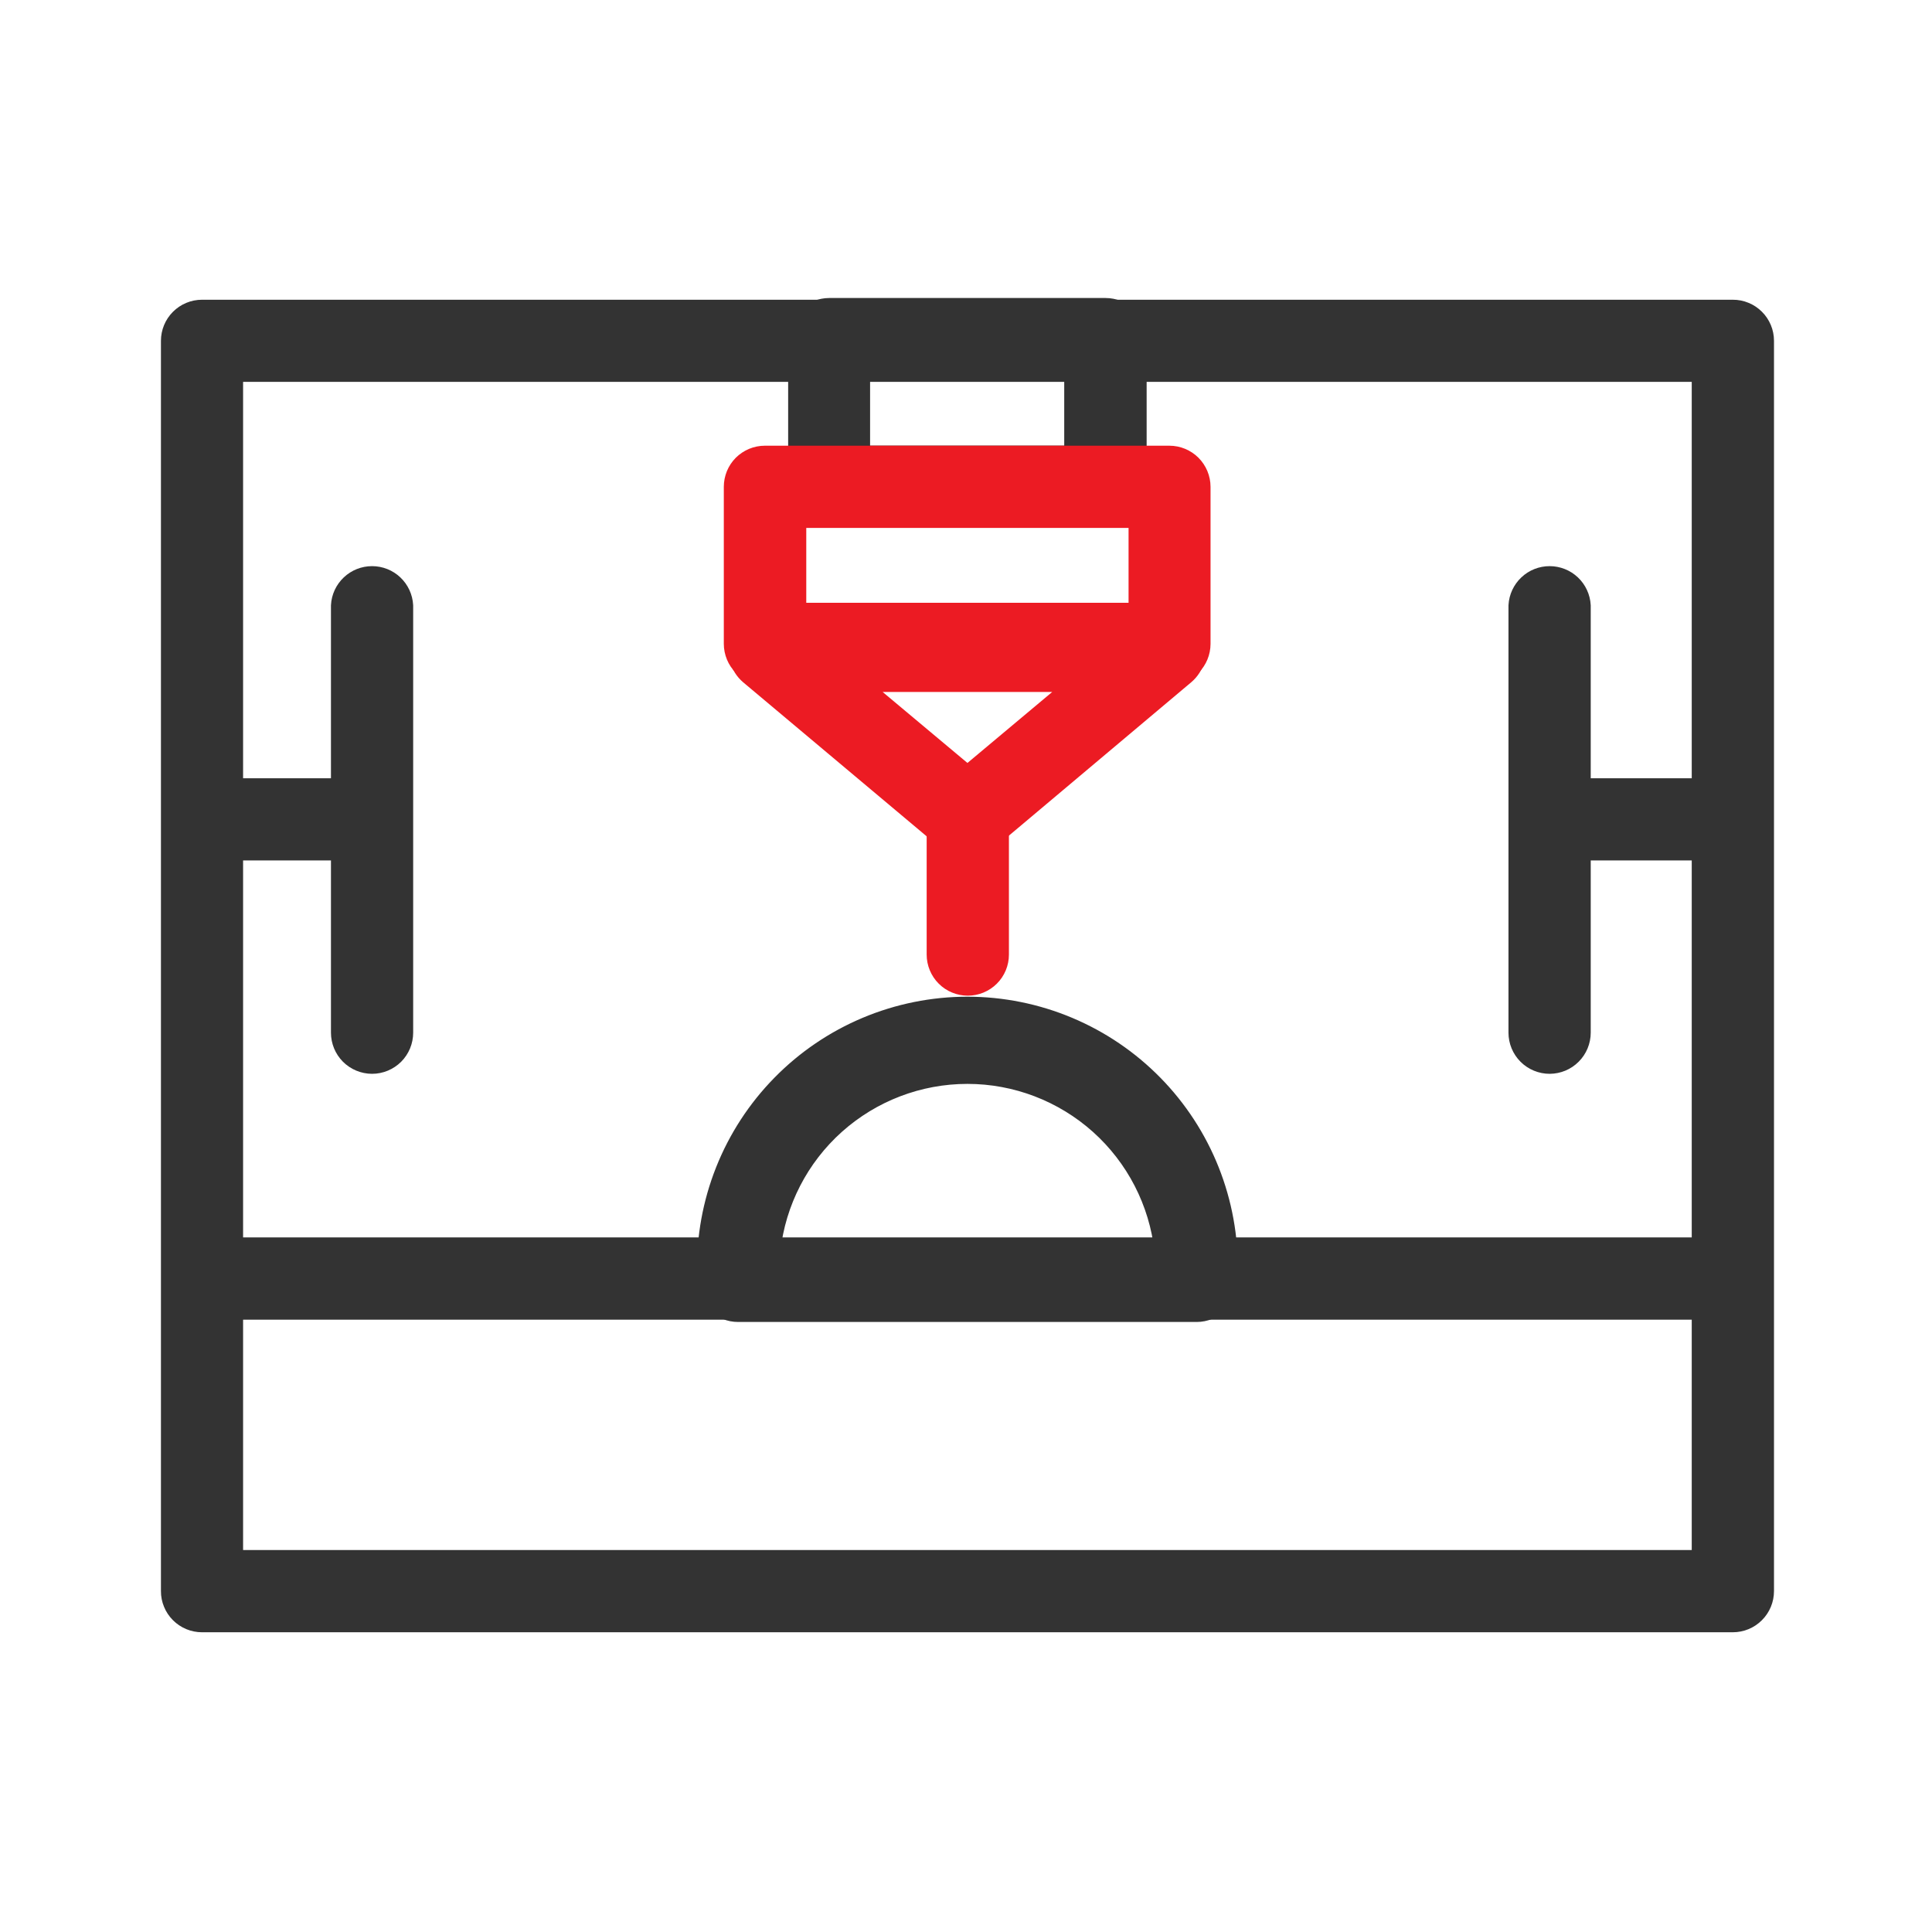
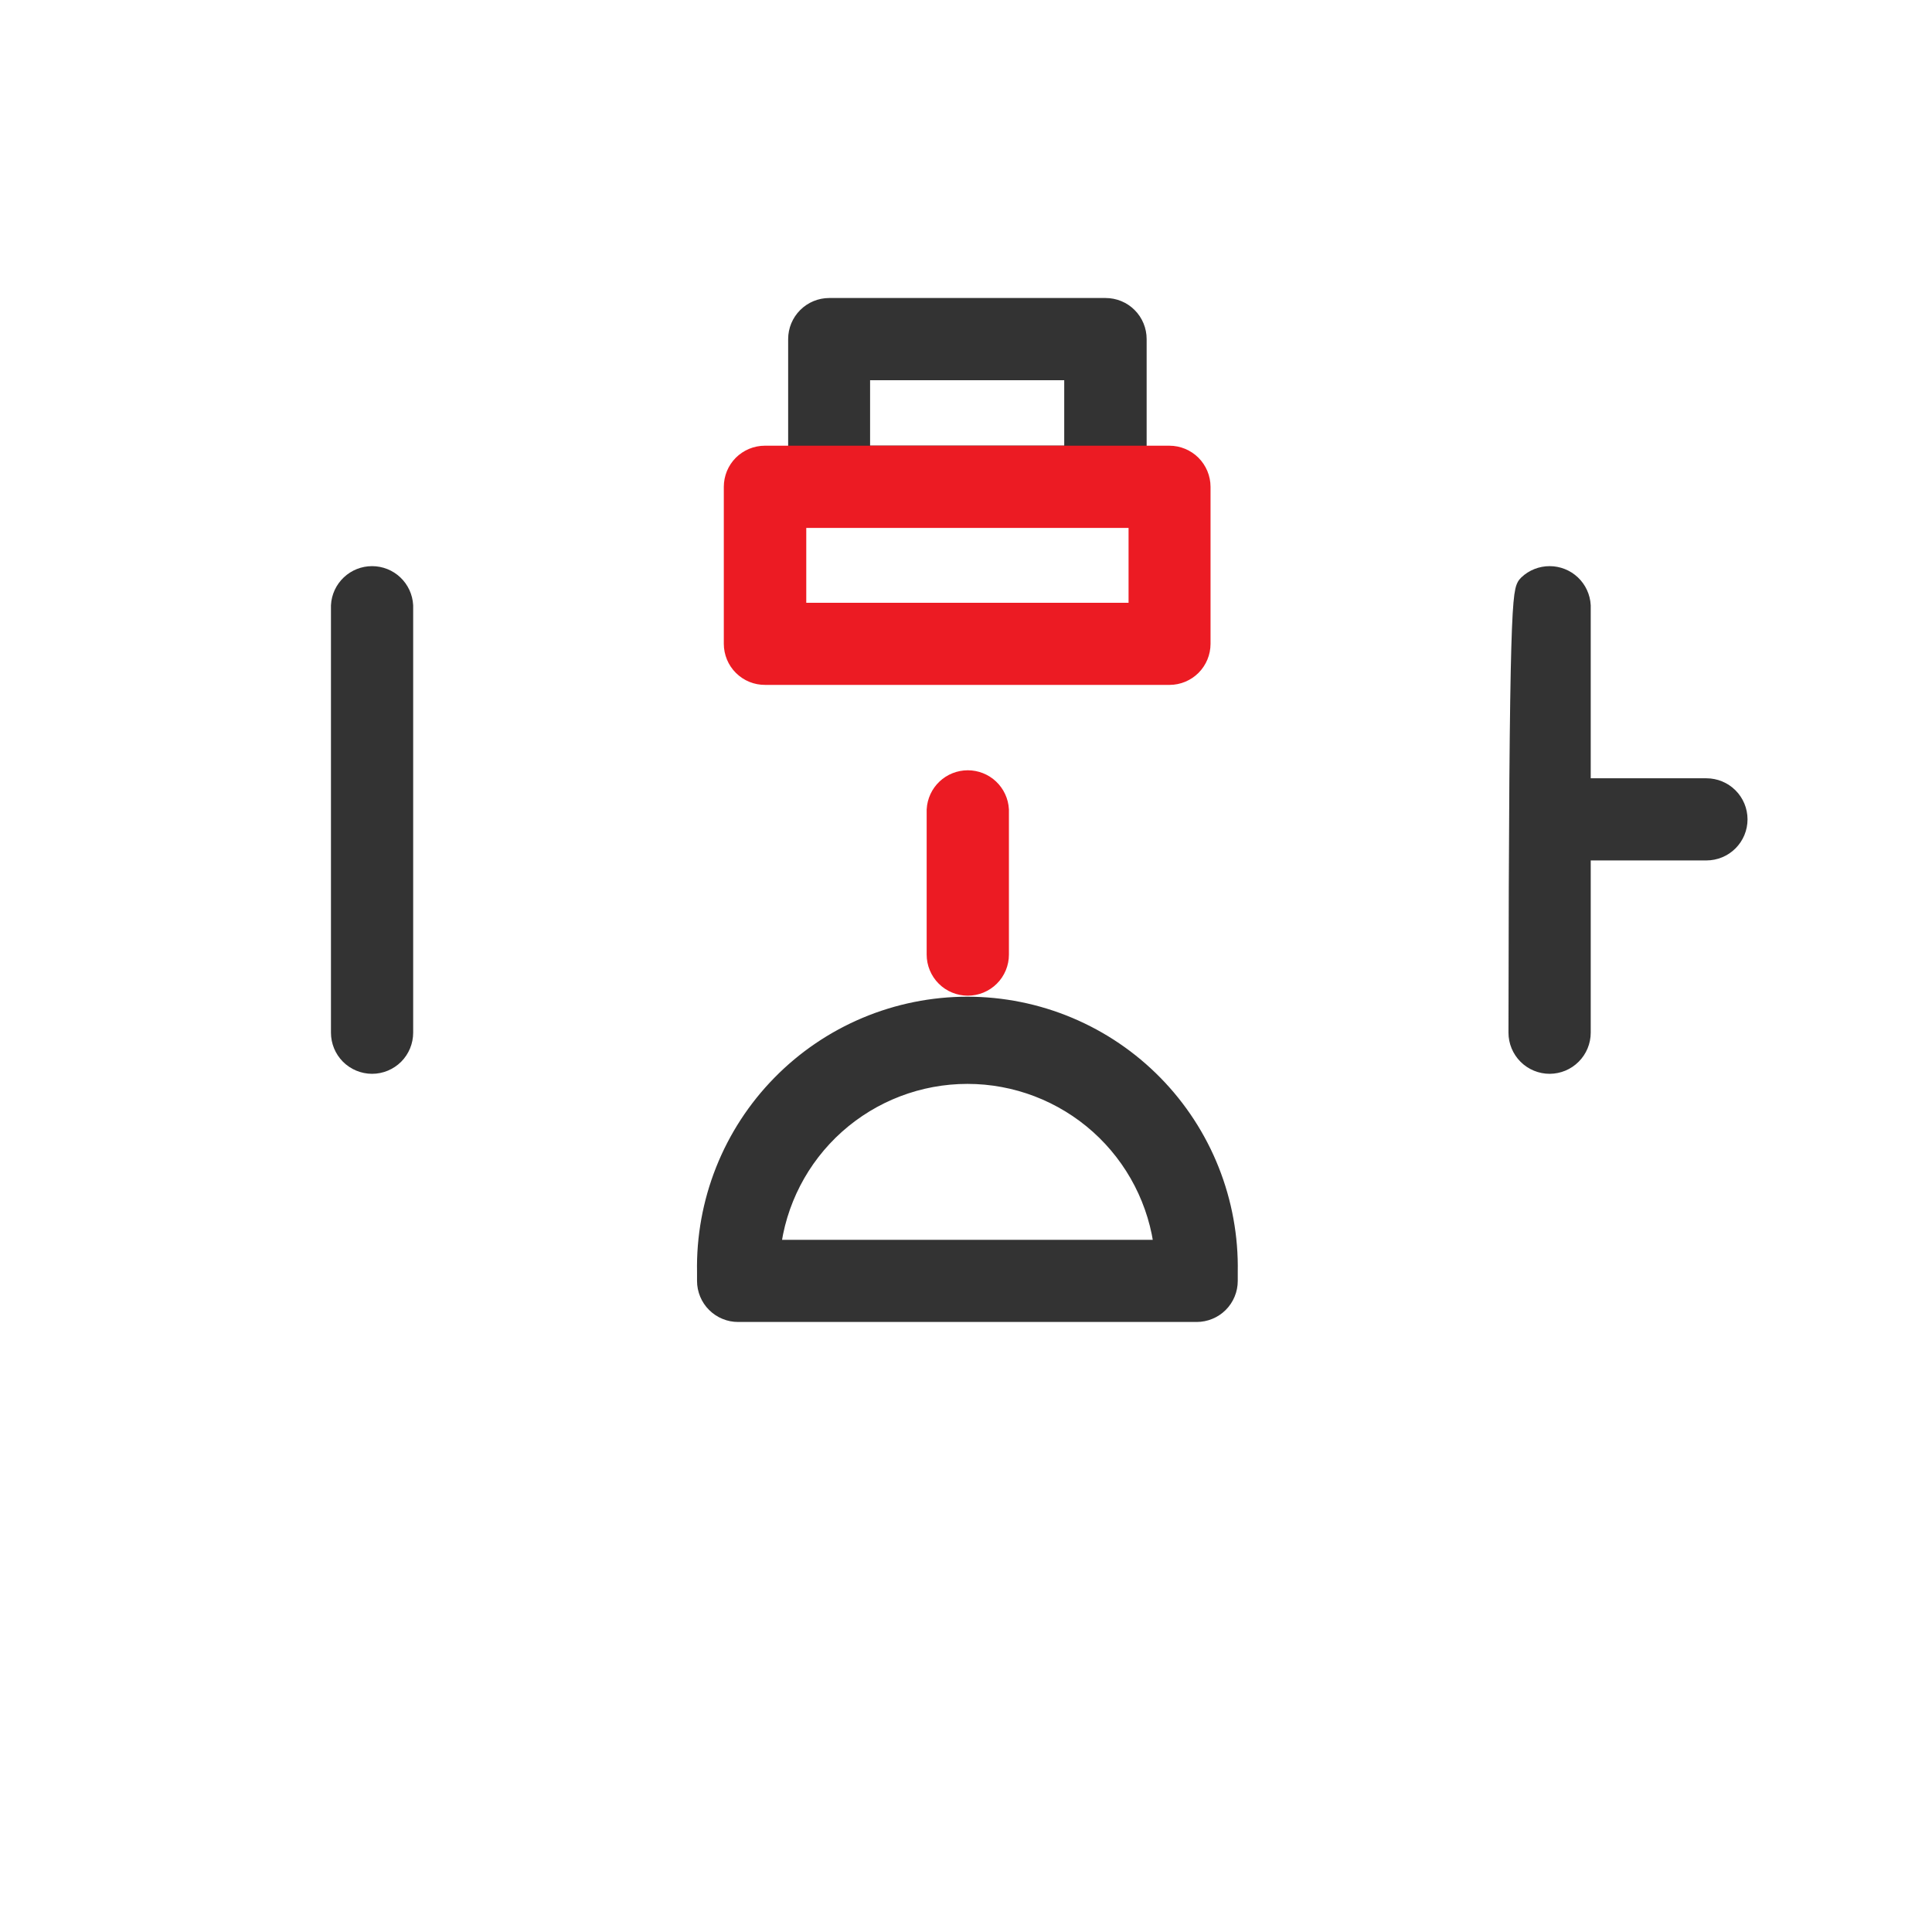
<svg xmlns="http://www.w3.org/2000/svg" width="56" height="56" viewBox="0 0 56 56" fill="none">
-   <path d="M50.227 47.012H5.855C5.738 47.012 5.622 46.989 5.514 46.944C5.406 46.899 5.307 46.833 5.225 46.75C5.142 46.667 5.076 46.569 5.032 46.46C4.987 46.352 4.964 46.236 4.965 46.119V9.878C4.965 9.642 5.059 9.416 5.226 9.249C5.393 9.082 5.619 8.988 5.855 8.988H50.227C50.344 8.987 50.46 9.01 50.568 9.055C50.677 9.099 50.775 9.165 50.858 9.248C50.941 9.33 51.007 9.429 51.052 9.537C51.097 9.645 51.12 9.761 51.12 9.878V46.119C51.12 46.355 51.026 46.583 50.858 46.75C50.691 46.918 50.464 47.012 50.227 47.012ZM6.746 45.228H49.336V10.769H6.746V45.228Z" fill="#333333" stroke="#333333" stroke-width="0.6" />
-   <path d="M50.12 37.951H5.972C5.851 37.958 5.73 37.94 5.616 37.898C5.502 37.856 5.397 37.792 5.309 37.708C5.221 37.625 5.15 37.524 5.102 37.413C5.054 37.301 5.029 37.181 5.029 37.059C5.029 36.938 5.054 36.818 5.102 36.706C5.15 36.594 5.221 36.494 5.309 36.41C5.397 36.327 5.502 36.262 5.616 36.221C5.73 36.179 5.851 36.161 5.972 36.167H50.12C50.348 36.18 50.562 36.28 50.719 36.446C50.876 36.611 50.963 36.831 50.963 37.059C50.963 37.288 50.876 37.507 50.719 37.673C50.562 37.839 50.348 37.938 50.12 37.951ZM10.055 24.64H6.233C5.997 24.64 5.77 24.546 5.603 24.379C5.436 24.212 5.342 23.986 5.342 23.75C5.342 23.513 5.436 23.287 5.603 23.12C5.77 22.953 5.997 22.859 6.233 22.859H10.055C10.291 22.859 10.518 22.953 10.684 23.12C10.851 23.287 10.945 23.513 10.945 23.75C10.945 23.986 10.851 24.212 10.684 24.379C10.518 24.546 10.291 24.64 10.055 24.64Z" fill="#333333" stroke="#333333" stroke-width="0.6" />
  <path d="M10.783 30.825C10.547 30.824 10.32 30.73 10.153 30.563C9.986 30.395 9.893 30.168 9.893 29.932V17.553C9.905 17.325 10.005 17.111 10.171 16.954C10.337 16.797 10.556 16.71 10.784 16.71C11.013 16.71 11.232 16.797 11.398 16.954C11.564 17.111 11.663 17.325 11.676 17.553V29.932C11.676 30.169 11.582 30.396 11.415 30.564C11.247 30.731 11.02 30.825 10.783 30.825ZM49.468 24.64H45.64C45.404 24.64 45.178 24.546 45.011 24.379C44.844 24.212 44.75 23.986 44.75 23.75C44.75 23.513 44.844 23.287 45.011 23.12C45.178 22.953 45.404 22.859 45.64 22.859H49.462C49.698 22.859 49.925 22.953 50.092 23.12C50.259 23.287 50.353 23.513 50.353 23.75C50.353 23.986 50.259 24.212 50.092 24.379C49.925 24.546 49.698 24.64 49.462 24.64H49.468Z" fill="#333333" stroke="#333333" stroke-width="0.6" />
-   <path d="M44.917 30.825C44.681 30.825 44.453 30.731 44.286 30.564C44.118 30.396 44.024 30.169 44.024 29.932V17.553C44.037 17.325 44.137 17.111 44.303 16.954C44.468 16.797 44.688 16.71 44.916 16.71C45.144 16.71 45.364 16.797 45.53 16.954C45.696 17.111 45.795 17.325 45.808 17.553V29.932C45.808 30.168 45.714 30.395 45.547 30.562C45.38 30.73 45.154 30.824 44.917 30.825ZM34.686 38.018H21.398C21.28 38.019 21.164 37.996 21.056 37.951C20.948 37.907 20.849 37.841 20.766 37.758C20.683 37.676 20.617 37.578 20.572 37.469C20.527 37.361 20.504 37.245 20.504 37.128V36.873C20.485 35.871 20.666 34.876 21.036 33.944C21.406 33.013 21.958 32.165 22.66 31.45C23.361 30.734 24.199 30.166 25.122 29.778C26.046 29.39 27.038 29.19 28.041 29.19C29.043 29.19 30.035 29.39 30.959 29.778C31.883 30.166 32.72 30.734 33.422 31.45C34.123 32.165 34.675 33.013 35.045 33.944C35.415 34.876 35.596 35.871 35.577 36.873V37.128C35.577 37.245 35.554 37.361 35.509 37.469C35.464 37.577 35.399 37.675 35.316 37.758C35.233 37.84 35.135 37.906 35.027 37.95C34.919 37.995 34.803 38.018 34.686 38.018ZM22.322 36.237H33.76C33.604 34.83 32.934 33.529 31.879 32.584C30.823 31.64 29.457 31.117 28.041 31.117C26.624 31.117 25.258 31.64 24.202 32.584C23.147 33.529 22.477 34.83 22.322 36.237ZM32.046 14.997H24.035C23.918 14.997 23.802 14.974 23.694 14.929C23.586 14.884 23.488 14.819 23.405 14.736C23.323 14.653 23.257 14.555 23.212 14.447C23.168 14.339 23.145 14.223 23.145 14.106V9.828C23.145 9.592 23.239 9.366 23.406 9.199C23.573 9.032 23.799 8.938 24.035 8.938H32.046C32.282 8.938 32.509 9.031 32.675 9.198C32.843 9.365 32.936 9.592 32.936 9.828V14.106C32.936 14.223 32.913 14.339 32.869 14.447C32.824 14.555 32.758 14.653 32.675 14.736C32.593 14.819 32.495 14.884 32.387 14.929C32.279 14.974 32.163 14.997 32.046 14.997ZM24.92 13.216H31.147V10.721H24.92V13.216Z" fill="#333333" stroke="#333333" stroke-width="0.6" />
+   <path d="M44.917 30.825C44.681 30.825 44.453 30.731 44.286 30.564C44.118 30.396 44.024 30.169 44.024 29.932C44.037 17.325 44.137 17.111 44.303 16.954C44.468 16.797 44.688 16.71 44.916 16.71C45.144 16.71 45.364 16.797 45.53 16.954C45.696 17.111 45.795 17.325 45.808 17.553V29.932C45.808 30.168 45.714 30.395 45.547 30.562C45.38 30.73 45.154 30.824 44.917 30.825ZM34.686 38.018H21.398C21.28 38.019 21.164 37.996 21.056 37.951C20.948 37.907 20.849 37.841 20.766 37.758C20.683 37.676 20.617 37.578 20.572 37.469C20.527 37.361 20.504 37.245 20.504 37.128V36.873C20.485 35.871 20.666 34.876 21.036 33.944C21.406 33.013 21.958 32.165 22.66 31.45C23.361 30.734 24.199 30.166 25.122 29.778C26.046 29.39 27.038 29.19 28.041 29.19C29.043 29.19 30.035 29.39 30.959 29.778C31.883 30.166 32.72 30.734 33.422 31.45C34.123 32.165 34.675 33.013 35.045 33.944C35.415 34.876 35.596 35.871 35.577 36.873V37.128C35.577 37.245 35.554 37.361 35.509 37.469C35.464 37.577 35.399 37.675 35.316 37.758C35.233 37.84 35.135 37.906 35.027 37.95C34.919 37.995 34.803 38.018 34.686 38.018ZM22.322 36.237H33.76C33.604 34.83 32.934 33.529 31.879 32.584C30.823 31.64 29.457 31.117 28.041 31.117C26.624 31.117 25.258 31.64 24.202 32.584C23.147 33.529 22.477 34.83 22.322 36.237ZM32.046 14.997H24.035C23.918 14.997 23.802 14.974 23.694 14.929C23.586 14.884 23.488 14.819 23.405 14.736C23.323 14.653 23.257 14.555 23.212 14.447C23.168 14.339 23.145 14.223 23.145 14.106V9.828C23.145 9.592 23.239 9.366 23.406 9.199C23.573 9.032 23.799 8.938 24.035 8.938H32.046C32.282 8.938 32.509 9.031 32.675 9.198C32.843 9.365 32.936 9.592 32.936 9.828V14.106C32.936 14.223 32.913 14.339 32.869 14.447C32.824 14.555 32.758 14.653 32.675 14.736C32.593 14.819 32.495 14.884 32.387 14.929C32.279 14.974 32.163 14.997 32.046 14.997ZM24.92 13.216H31.147V10.721H24.92V13.216Z" fill="#333333" stroke="#333333" stroke-width="0.6" />
  <path d="M33.903 19.552H22.179C22.061 19.553 21.945 19.531 21.836 19.487C21.727 19.443 21.628 19.377 21.544 19.294C21.46 19.212 21.394 19.113 21.349 19.005C21.304 18.896 21.28 18.78 21.28 18.662V14.112C21.28 13.995 21.303 13.879 21.347 13.77C21.392 13.662 21.457 13.563 21.54 13.48C21.623 13.398 21.721 13.332 21.829 13.287C21.938 13.242 22.053 13.219 22.171 13.219H33.894C34.131 13.219 34.358 13.313 34.526 13.48C34.693 13.648 34.788 13.875 34.788 14.112V18.662C34.788 18.897 34.694 19.123 34.529 19.29C34.363 19.456 34.138 19.551 33.903 19.552ZM23.07 17.772H33.012V15.002H23.07V17.772Z" fill="#EC1B23" stroke="#EC1B23" stroke-width="0.6" />
-   <path d="M28.042 24.559C27.834 24.561 27.631 24.491 27.468 24.36L21.734 19.547C21.596 19.429 21.497 19.273 21.45 19.098C21.402 18.923 21.41 18.737 21.471 18.567C21.531 18.396 21.643 18.248 21.79 18.142C21.937 18.036 22.113 17.977 22.294 17.973H33.774C33.956 17.975 34.133 18.033 34.281 18.139C34.429 18.245 34.541 18.393 34.602 18.565C34.663 18.736 34.67 18.922 34.622 19.098C34.574 19.273 34.473 19.43 34.334 19.547L28.613 24.36C28.452 24.49 28.25 24.561 28.042 24.559ZM24.758 19.757L28.042 22.506L31.324 19.757H24.758Z" fill="#EC1B23" stroke="#EC1B23" stroke-width="0.6" />
  <path d="M28.051 28.56C27.934 28.56 27.818 28.537 27.71 28.492C27.602 28.448 27.504 28.382 27.421 28.299C27.338 28.217 27.273 28.118 27.228 28.01C27.183 27.902 27.16 27.787 27.16 27.67V23.47C27.173 23.242 27.273 23.027 27.438 22.871C27.604 22.714 27.824 22.627 28.052 22.627C28.28 22.627 28.5 22.714 28.666 22.871C28.831 23.027 28.931 23.242 28.944 23.47V27.67C28.944 27.787 28.921 27.903 28.876 28.011C28.831 28.119 28.765 28.218 28.682 28.3C28.599 28.383 28.5 28.448 28.392 28.493C28.284 28.538 28.168 28.56 28.051 28.56Z" fill="#EC1B23" stroke="#EC1B23" stroke-width="0.6" />
</svg>